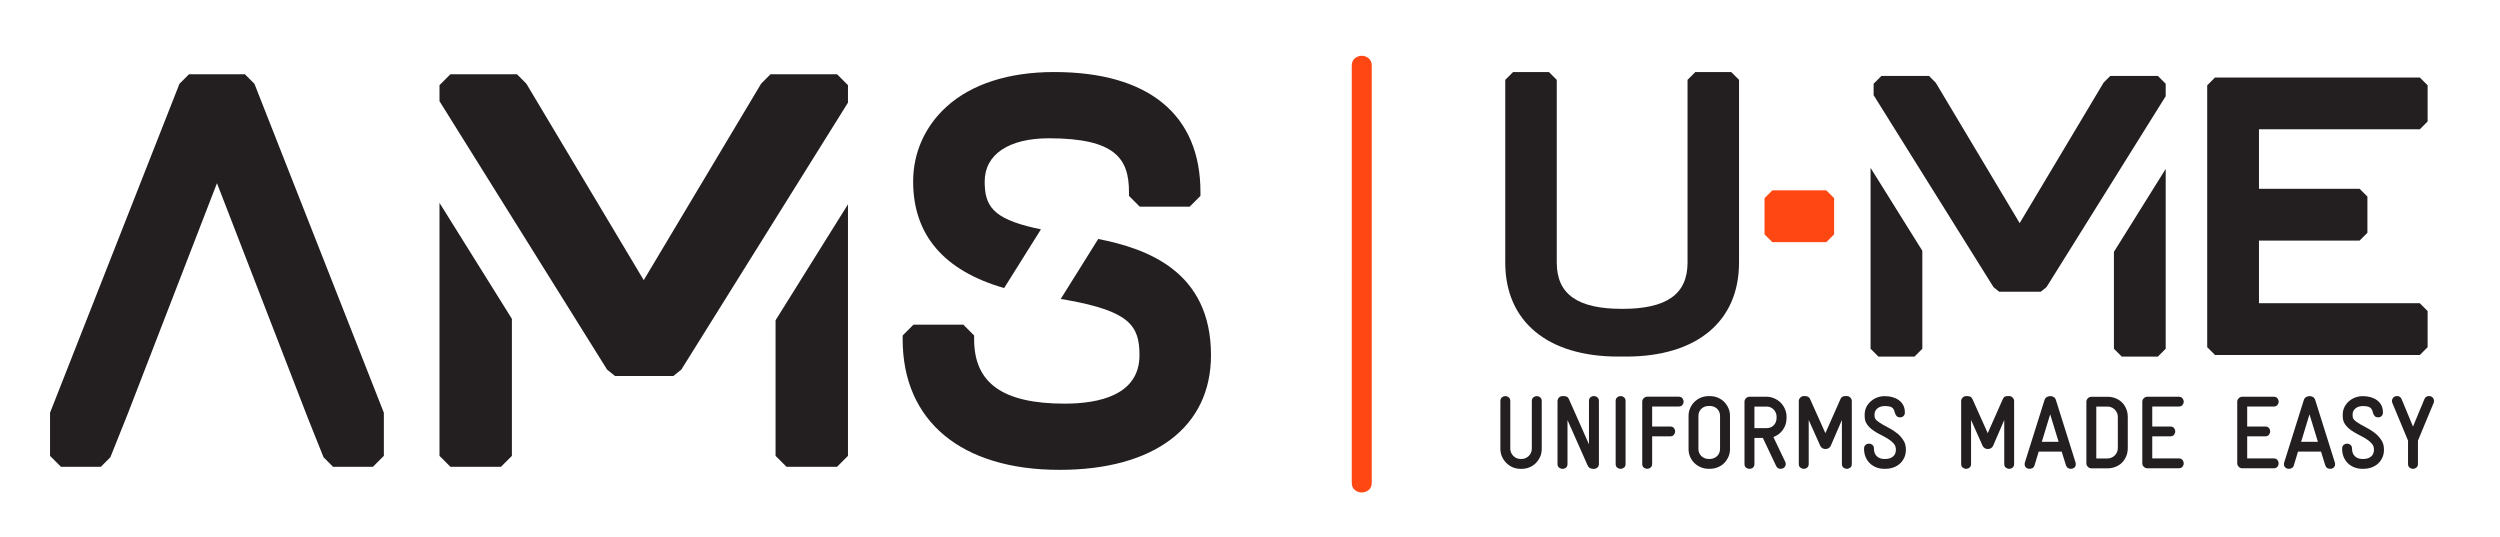
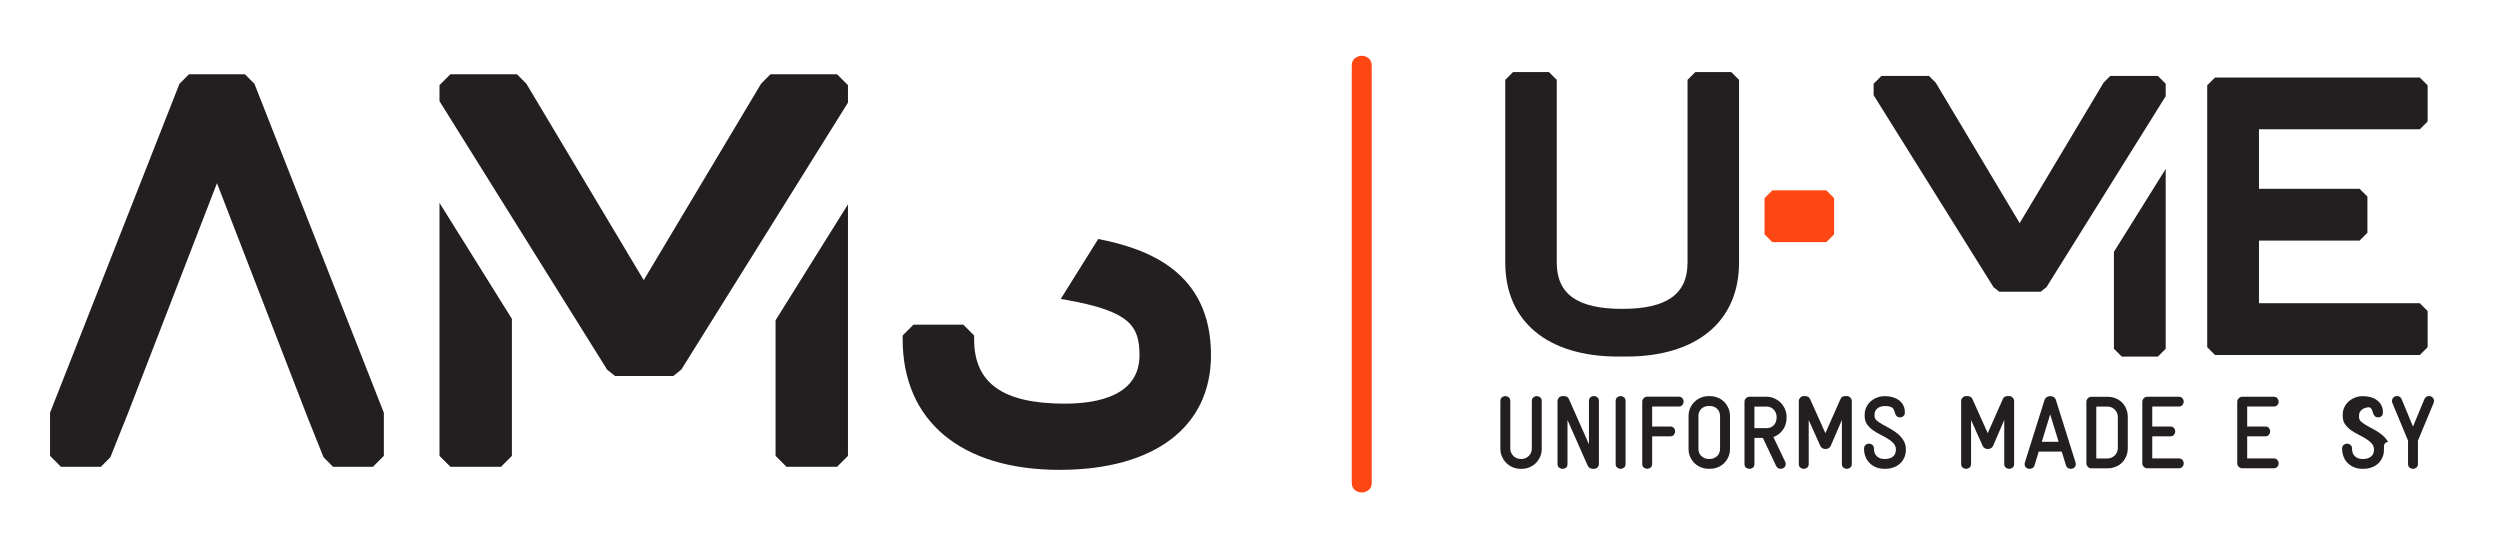
<svg xmlns="http://www.w3.org/2000/svg" version="1.1" id="Layer_1" x="0px" y="0px" viewBox="0 0 666 143" style="enable-background:new 0 0 666 143;" xml:space="preserve">
  <style type="text/css">
	.st0{fill:#231F20;}
	.st1{fill:#FF4713;}
</style>
  <g>
    <path class="st0" d="M461.21,19.2h-9.58l-2.07,2.07v48.68c0,8.41-5.52,12.33-17.38,12.33c-0.01,0-0.03,0-0.04,0   c-0.01,0-0.03,0-0.04,0c-11.86,0-17.38-3.92-17.38-12.33V21.27l-2.07-2.07h-9.58L401,21.27v48.68c0,15.68,11.25,25.04,30.09,25.04   c0.36,0,0.71-0.01,1.05-0.02c0.34,0.01,0.69,0.02,1.05,0.02c18.84,0,30.09-9.36,30.09-25.04V21.27L461.21,19.2z" />
    <polygon class="st1" points="486.53,64.51 488.61,62.43 488.61,52.79 486.53,50.71 472.15,50.71 470.07,52.79 470.07,62.43    472.15,64.51  " />
    <polygon class="st0" points="644.64,34.44 646.72,32.36 646.72,22.73 644.64,20.65 590.08,20.65 588,22.73 588,32.36 588,52.37    588,62.01 588,82.86 588,92.49 588,92.49 589.04,93.53 590.08,94.57 590.08,94.57 599.71,94.57 644.64,94.57 646.72,92.49    646.72,82.86 644.64,80.78 601.79,80.78 601.79,64.09 628.6,64.09 630.68,62.01 630.68,52.37 628.6,50.29 601.79,50.29    601.79,34.44  " />
    <g>
-       <polygon class="st0" points="498.32,92.91 500.4,94.99 510.03,94.99 512.11,92.91 512.11,66.81 498.32,44.72   " />
      <polygon class="st0" points="562.18,20.23 560.4,22.01 538.04,59.44 515.69,22.04 513.89,20.23 501.21,20.23 499.13,22.31     499.13,25.35 531.07,76.49 532.58,77.71 543.67,77.71 545.2,76.47 576.94,25.63 576.94,22.31 574.86,20.23   " />
      <polygon class="st0" points="563.15,92.91 565.23,94.99 574.86,94.99 576.94,92.91 576.94,45 563.15,67.09   " />
    </g>
    <g>
      <path class="st0" d="M410.31,121.64c-0.29,0.64-0.67,1.21-1.14,1.7c-0.48,0.49-1.05,0.87-1.71,1.15c-0.66,0.28-1.36,0.41-2.1,0.41    h-0.28c-0.74,0-1.43-0.14-2.08-0.41c-0.65-0.28-1.22-0.66-1.71-1.15c-0.49-0.49-0.87-1.05-1.16-1.7c-0.29-0.64-0.43-1.34-0.43-2.1    v-12.69c0-0.44,0.14-0.77,0.41-0.99s0.58-0.33,0.91-0.33c0.33,0,0.64,0.11,0.91,0.33c0.28,0.22,0.41,0.55,0.41,0.99v12.69    c0,0.37,0.07,0.72,0.22,1.05c0.15,0.33,0.35,0.62,0.59,0.87c0.25,0.25,0.54,0.45,0.87,0.59c0.33,0.15,0.69,0.22,1.08,0.22h0.25    c0.37,0,0.72-0.07,1.05-0.22c0.33-0.15,0.62-0.34,0.87-0.59c0.25-0.25,0.45-0.54,0.59-0.87c0.15-0.33,0.22-0.68,0.22-1.05v-12.69    c0-0.44,0.14-0.77,0.41-0.99c0.28-0.22,0.58-0.33,0.91-0.33c0.33,0,0.63,0.11,0.91,0.33s0.41,0.55,0.41,0.99v12.69    C410.73,120.29,410.59,120.99,410.31,121.64z" />
      <path class="st0" d="M425.58,124.51c-0.26,0.26-0.57,0.39-0.94,0.39h-0.3c-0.18,0-0.42-0.06-0.72-0.17    c-0.29-0.11-0.55-0.42-0.77-0.94l-5.27-11.89v11.7c0,0.44-0.13,0.77-0.4,0.98c-0.27,0.21-0.57,0.32-0.9,0.32    c-0.33,0-0.64-0.11-0.93-0.32c-0.29-0.21-0.43-0.54-0.43-0.98v-16.7c0-0.37,0.12-0.69,0.37-0.97c0.25-0.28,0.59-0.41,1.03-0.41    h0.3c0.17,0,0.39,0.04,0.68,0.12c0.28,0.08,0.53,0.36,0.73,0.84l5.27,11.89v-11.54c0-0.44,0.13-0.77,0.4-0.99s0.57-0.33,0.9-0.33    c0.33,0,0.64,0.11,0.92,0.33c0.29,0.22,0.43,0.55,0.43,0.99v16.75C425.96,123.95,425.84,124.25,425.58,124.51z" />
      <path class="st0" d="M432.64,124.57c-0.28,0.21-0.58,0.32-0.91,0.32c-0.33,0-0.63-0.11-0.91-0.32c-0.28-0.21-0.41-0.54-0.41-0.98    v-16.75c0-0.44,0.14-0.77,0.41-0.99s0.58-0.33,0.91-0.33c0.33,0,0.63,0.11,0.91,0.33c0.28,0.22,0.41,0.55,0.41,0.99v16.75    C433.06,124.04,432.92,124.36,432.64,124.57z" />
      <path class="st0" d="M448.51,107.01c0,0.31-0.11,0.61-0.33,0.88c-0.22,0.28-0.55,0.41-0.99,0.41h-7.06v5.32h4.8    c0.44,0,0.77,0.13,0.99,0.4c0.22,0.27,0.33,0.57,0.33,0.9s-0.11,0.63-0.33,0.91c-0.22,0.28-0.55,0.41-0.99,0.41h-4.8v7.34    c0,0.44-0.14,0.77-0.41,0.98c-0.27,0.21-0.58,0.32-0.91,0.32c-0.33,0-0.63-0.11-0.91-0.32c-0.28-0.21-0.41-0.54-0.41-0.98v-16.58    c0-0.35,0.13-0.66,0.4-0.92c0.27-0.27,0.57-0.4,0.92-0.4h8.39c0.44,0,0.77,0.14,0.99,0.41    C448.4,106.38,448.51,106.68,448.51,107.01z" />
      <path class="st0" d="M460.87,119.62c0,0.75-0.14,1.45-0.43,2.1c-0.29,0.64-0.67,1.2-1.14,1.67c-0.48,0.47-1.05,0.84-1.71,1.1    c-0.66,0.27-1.36,0.4-2.1,0.4h-0.28c-0.74,0-1.43-0.13-2.08-0.4c-0.65-0.27-1.22-0.63-1.71-1.1c-0.49-0.47-0.87-1.03-1.16-1.67    c-0.29-0.64-0.43-1.34-0.43-2.1v-8.83c0-0.73,0.14-1.42,0.43-2.07c0.29-0.64,0.67-1.21,1.16-1.68c0.49-0.48,1.06-0.85,1.71-1.12    c0.65-0.27,1.36-0.4,2.11-0.4h0.25c0.73,0,1.43,0.13,2.1,0.4c0.66,0.27,1.23,0.64,1.71,1.12c0.48,0.48,0.86,1.04,1.14,1.68    c0.29,0.64,0.43,1.33,0.43,2.07V119.62z M458.22,110.79c0-0.39-0.07-0.74-0.21-1.06c-0.14-0.32-0.33-0.6-0.58-0.84    c-0.25-0.24-0.54-0.42-0.87-0.55c-0.33-0.13-0.69-0.19-1.08-0.19h-0.28c-0.77,0-1.42,0.25-1.95,0.74c-0.52,0.5-0.79,1.13-0.79,1.9    v8.81c0,0.39,0.07,0.74,0.21,1.07c0.14,0.33,0.33,0.61,0.58,0.84c0.25,0.23,0.54,0.41,0.87,0.55c0.33,0.14,0.69,0.21,1.08,0.21    h0.28c0.39,0,0.74-0.07,1.08-0.21c0.33-0.14,0.62-0.32,0.87-0.55c0.25-0.23,0.44-0.51,0.58-0.84c0.14-0.33,0.21-0.69,0.21-1.07    V110.79z" />
      <path class="st0" d="M475.94,111.32c0,1.2-0.32,2.25-0.97,3.17c-0.64,0.92-1.49,1.56-2.54,1.93l3.15,6.6    c0.09,0.18,0.14,0.38,0.14,0.58c0,0.37-0.13,0.68-0.39,0.92c-0.26,0.25-0.6,0.37-1.02,0.37c-0.22,0-0.43-0.06-0.63-0.17    c-0.2-0.11-0.37-0.29-0.5-0.55l-3.56-7.51h-2.24v6.93c0,0.44-0.13,0.77-0.4,0.98c-0.27,0.21-0.57,0.32-0.9,0.32    c-0.35,0-0.66-0.11-0.94-0.32c-0.28-0.21-0.41-0.54-0.41-0.98v-16.58c0-0.35,0.13-0.66,0.4-0.92c0.27-0.27,0.57-0.4,0.92-0.4h4.5    c0.74,0,1.44,0.14,2.1,0.43c0.66,0.29,1.23,0.67,1.71,1.14c0.48,0.48,0.86,1.05,1.15,1.71c0.28,0.66,0.43,1.36,0.43,2.1V111.32z     M473.29,111.07c0-0.39-0.07-0.74-0.21-1.08c-0.14-0.33-0.32-0.62-0.55-0.87c-0.23-0.25-0.51-0.45-0.83-0.59    c-0.32-0.15-0.68-0.22-1.06-0.22h-3.26v5.74h3.28c0.77,0,1.4-0.26,1.89-0.79c0.49-0.52,0.73-1.17,0.73-1.95V111.07z" />
      <path class="st0" d="M492.91,124.57c-0.28,0.21-0.58,0.32-0.91,0.32c-0.33,0-0.63-0.11-0.91-0.32c-0.28-0.21-0.41-0.54-0.41-0.98    v-11.7l-2.98,6.9c-0.13,0.28-0.32,0.48-0.58,0.62c-0.26,0.14-0.53,0.21-0.83,0.21c-0.28,0-0.54-0.07-0.79-0.21    c-0.25-0.14-0.44-0.34-0.57-0.62l-3.09-6.9v11.7c0,0.44-0.14,0.77-0.41,0.98c-0.27,0.21-0.58,0.32-0.91,0.32    c-0.33,0-0.63-0.11-0.91-0.32c-0.28-0.21-0.41-0.54-0.41-0.98v-16.75c0-0.35,0.13-0.66,0.4-0.92c0.27-0.27,0.57-0.4,0.92-0.4h0.33    c0.68,0,1.13,0.26,1.35,0.77l4.08,9.11l4.03-9.11c0.13-0.29,0.29-0.5,0.5-0.61c0.2-0.11,0.49-0.17,0.85-0.17H492    c0.35,0,0.66,0.13,0.92,0.4c0.27,0.27,0.4,0.57,0.4,0.92v16.75C493.33,124.04,493.19,124.36,492.91,124.57z" />
      <path class="st0" d="M507.73,119.79c0,0.77-0.14,1.48-0.43,2.11c-0.29,0.63-0.67,1.17-1.16,1.61c-0.49,0.44-1.07,0.78-1.74,1.02    c-0.67,0.24-1.39,0.36-2.17,0.36h-0.28c-0.72,0-1.4-0.12-2.05-0.36c-0.65-0.24-1.23-0.6-1.72-1.06c-0.5-0.46-0.89-1.03-1.17-1.69    c-0.29-0.66-0.43-1.42-0.43-2.27c0-0.44,0.14-0.77,0.41-0.99s0.58-0.33,0.91-0.33s0.63,0.11,0.91,0.33    c0.28,0.22,0.41,0.55,0.41,0.99c0,0.88,0.26,1.56,0.77,2.04c0.52,0.48,1.17,0.72,1.96,0.72h0.28c0.83,0,1.51-0.21,2.04-0.63    c0.53-0.42,0.8-1.05,0.8-1.87c0-0.64-0.21-1.19-0.62-1.65s-0.93-0.88-1.54-1.25c-0.62-0.38-1.28-0.74-2-1.1    c-0.72-0.36-1.38-0.76-2-1.2c-0.62-0.44-1.13-0.96-1.54-1.54c-0.41-0.59-0.62-1.29-0.62-2.12v-0.5c0-0.73,0.16-1.4,0.47-2.01    c0.31-0.61,0.72-1.12,1.21-1.54c0.5-0.42,1.06-0.75,1.68-0.98c0.62-0.23,1.25-0.34,1.88-0.34h0.25c0.66,0,1.31,0.09,1.93,0.26    c0.63,0.18,1.18,0.44,1.67,0.79c0.49,0.35,0.88,0.79,1.17,1.33c0.29,0.53,0.44,1.15,0.44,1.85v0.17c0,0.37-0.12,0.67-0.36,0.9    s-0.54,0.34-0.91,0.34c-0.39,0-0.69-0.11-0.91-0.33c-0.22-0.22-0.38-0.52-0.47-0.88c-0.17-0.75-0.45-1.24-0.85-1.46    c-0.4-0.22-0.98-0.33-1.71-0.33h-0.25c-0.31,0-0.62,0.05-0.93,0.14c-0.3,0.09-0.58,0.23-0.83,0.41c-0.25,0.18-0.45,0.41-0.61,0.68    c-0.16,0.27-0.24,0.57-0.24,0.9v0.55c0,0.44,0.21,0.84,0.62,1.19s0.93,0.7,1.55,1.05c0.62,0.35,1.28,0.72,2,1.1    c0.72,0.39,1.38,0.84,2,1.35c0.62,0.52,1.13,1.12,1.55,1.81C507.52,118.01,507.73,118.83,507.73,119.79z" />
      <path class="st0" d="M536.16,124.57c-0.28,0.21-0.58,0.32-0.91,0.32s-0.63-0.11-0.91-0.32c-0.28-0.21-0.41-0.54-0.41-0.98v-11.7    l-2.98,6.9c-0.13,0.28-0.32,0.48-0.58,0.62c-0.26,0.14-0.53,0.21-0.83,0.21c-0.28,0-0.54-0.07-0.79-0.21    c-0.25-0.14-0.44-0.34-0.57-0.62l-3.09-6.9v11.7c0,0.44-0.14,0.77-0.41,0.98c-0.27,0.21-0.58,0.32-0.91,0.32    c-0.33,0-0.63-0.11-0.91-0.32c-0.28-0.21-0.41-0.54-0.41-0.98v-16.75c0-0.35,0.13-0.66,0.4-0.92c0.27-0.27,0.57-0.4,0.92-0.4h0.33    c0.68,0,1.13,0.26,1.35,0.77l4.08,9.11l4.03-9.11c0.13-0.29,0.29-0.5,0.5-0.61c0.2-0.11,0.49-0.17,0.85-0.17h0.33    c0.35,0,0.66,0.13,0.92,0.4c0.27,0.27,0.4,0.57,0.4,0.92v16.75C536.57,124.04,536.43,124.36,536.16,124.57z" />
      <path class="st0" d="M552.99,123.65c0,0.37-0.12,0.67-0.37,0.9c-0.25,0.23-0.57,0.34-0.98,0.34c-0.26,0-0.51-0.07-0.75-0.22    c-0.24-0.15-0.41-0.39-0.52-0.72l-1.13-3.64h-6.13l-1.1,3.64c-0.09,0.33-0.27,0.57-0.52,0.72c-0.26,0.15-0.52,0.22-0.77,0.22    c-0.4,0-0.73-0.11-0.98-0.34c-0.25-0.23-0.37-0.52-0.37-0.87c0-0.06,0-0.12,0.01-0.19c0.01-0.07,0.02-0.16,0.04-0.25l5.24-16.67    c0.11-0.35,0.31-0.61,0.61-0.79c0.29-0.17,0.6-0.26,0.91-0.26c0.33,0,0.64,0.08,0.93,0.25c0.28,0.17,0.48,0.43,0.59,0.8    l5.24,16.67c0.02,0.09,0.03,0.17,0.04,0.25C552.99,123.56,552.99,123.61,552.99,123.65z M546.17,110.38l-2.23,7.31h4.47    L546.17,110.38z" />
      <path class="st0" d="M566.84,119.37c0,0.81-0.14,1.54-0.43,2.21s-0.67,1.23-1.14,1.7c-0.48,0.47-1.05,0.83-1.71,1.09    c-0.66,0.26-1.36,0.39-2.1,0.39h-4.33c-0.35,0-0.66-0.13-0.92-0.4c-0.27-0.27-0.4-0.57-0.4-0.92v-16.42c0-0.35,0.13-0.66,0.4-0.92    c0.27-0.27,0.57-0.4,0.92-0.4h4.33c0.74,0,1.44,0.13,2.1,0.39c0.66,0.26,1.23,0.62,1.71,1.09c0.48,0.47,0.86,1.03,1.14,1.7    c0.29,0.66,0.43,1.4,0.43,2.21V119.37z M564.19,111.07c0-0.39-0.07-0.74-0.22-1.08s-0.34-0.62-0.59-0.87    c-0.25-0.25-0.54-0.45-0.87-0.59c-0.33-0.15-0.68-0.22-1.05-0.22h-3.01v13.82h3.01c0.37,0,0.72-0.07,1.05-0.22    c0.33-0.15,0.62-0.34,0.87-0.59c0.25-0.25,0.45-0.54,0.59-0.88c0.15-0.34,0.22-0.69,0.22-1.06V111.07z" />
      <path class="st0" d="M581.74,123.46c0,0.31-0.11,0.61-0.33,0.88c-0.22,0.28-0.55,0.41-0.99,0.41h-8.39c-0.35,0-0.66-0.13-0.92-0.4    c-0.27-0.27-0.4-0.57-0.4-0.92v-16.42c0-0.35,0.13-0.66,0.4-0.92c0.27-0.27,0.57-0.4,0.92-0.4h8.39c0.44,0,0.77,0.14,0.99,0.41    c0.22,0.28,0.33,0.58,0.33,0.91c0,0.31-0.11,0.61-0.33,0.88c-0.22,0.28-0.55,0.41-0.99,0.41h-7.06v5.32h4.8    c0.44,0,0.77,0.13,0.99,0.4c0.22,0.27,0.33,0.57,0.33,0.9s-0.11,0.63-0.33,0.91c-0.22,0.28-0.55,0.41-0.99,0.41h-4.8v5.88h7.06    c0.44,0,0.77,0.14,0.99,0.41C581.64,122.82,581.74,123.13,581.74,123.46z" />
      <path class="st0" d="M607.03,123.46c0,0.31-0.11,0.61-0.33,0.88c-0.22,0.28-0.55,0.41-0.99,0.41h-8.39c-0.35,0-0.66-0.13-0.92-0.4    c-0.27-0.27-0.4-0.57-0.4-0.92v-16.42c0-0.35,0.13-0.66,0.4-0.92c0.27-0.27,0.57-0.4,0.92-0.4h8.39c0.44,0,0.77,0.14,0.99,0.41    c0.22,0.28,0.33,0.58,0.33,0.91c0,0.31-0.11,0.61-0.33,0.88c-0.22,0.28-0.55,0.41-0.99,0.41h-7.06v5.32h4.8    c0.44,0,0.77,0.13,0.99,0.4c0.22,0.27,0.33,0.57,0.33,0.9s-0.11,0.63-0.33,0.91c-0.22,0.28-0.55,0.41-0.99,0.41h-4.8v5.88h7.06    c0.44,0,0.77,0.14,0.99,0.41C606.92,122.82,607.03,123.13,607.03,123.46z" />
-       <path class="st0" d="M622.07,123.65c0,0.37-0.12,0.67-0.37,0.9c-0.25,0.23-0.57,0.34-0.98,0.34c-0.26,0-0.51-0.07-0.75-0.22    c-0.24-0.15-0.41-0.39-0.52-0.72l-1.13-3.64h-6.13l-1.1,3.64c-0.09,0.33-0.27,0.57-0.52,0.72c-0.26,0.15-0.52,0.22-0.77,0.22    c-0.4,0-0.73-0.11-0.98-0.34c-0.25-0.23-0.37-0.52-0.37-0.87c0-0.06,0-0.12,0.01-0.19c0.01-0.07,0.02-0.16,0.04-0.25l5.24-16.67    c0.11-0.35,0.31-0.61,0.61-0.79c0.29-0.17,0.6-0.26,0.91-0.26c0.33,0,0.64,0.08,0.93,0.25c0.28,0.17,0.48,0.43,0.59,0.8    l5.24,16.67c0.02,0.09,0.03,0.17,0.04,0.25C622.06,123.56,622.07,123.61,622.07,123.65z M615.25,110.38l-2.23,7.31h4.47    L615.25,110.38z" />
-       <path class="st0" d="M635.09,119.79c0,0.77-0.14,1.48-0.43,2.11c-0.29,0.63-0.67,1.17-1.16,1.61c-0.49,0.44-1.07,0.78-1.74,1.02    c-0.67,0.24-1.39,0.36-2.17,0.36h-0.28c-0.72,0-1.4-0.12-2.05-0.36c-0.65-0.24-1.23-0.6-1.72-1.06c-0.5-0.46-0.89-1.03-1.17-1.69    s-0.43-1.42-0.43-2.27c0-0.44,0.14-0.77,0.41-0.99c0.28-0.22,0.58-0.33,0.91-0.33c0.33,0,0.63,0.11,0.91,0.33    c0.28,0.22,0.41,0.55,0.41,0.99c0,0.88,0.26,1.56,0.77,2.04c0.52,0.48,1.17,0.72,1.96,0.72h0.28c0.83,0,1.51-0.21,2.04-0.63    c0.53-0.42,0.8-1.05,0.8-1.87c0-0.64-0.21-1.19-0.62-1.65c-0.41-0.46-0.93-0.88-1.54-1.25c-0.62-0.38-1.28-0.74-2-1.1    c-0.72-0.36-1.38-0.76-2-1.2c-0.62-0.44-1.13-0.96-1.54-1.54c-0.41-0.59-0.62-1.29-0.62-2.12v-0.5c0-0.73,0.16-1.4,0.47-2.01    c0.31-0.61,0.72-1.12,1.21-1.54c0.5-0.42,1.06-0.75,1.68-0.98c0.62-0.23,1.25-0.34,1.88-0.34h0.25c0.66,0,1.31,0.09,1.93,0.26    c0.62,0.18,1.18,0.44,1.67,0.79c0.49,0.35,0.88,0.79,1.17,1.33c0.29,0.53,0.44,1.15,0.44,1.85v0.17c0,0.37-0.12,0.67-0.36,0.9    s-0.54,0.34-0.91,0.34c-0.39,0-0.69-0.11-0.91-0.33c-0.22-0.22-0.38-0.52-0.47-0.88c-0.17-0.75-0.45-1.24-0.85-1.46    c-0.4-0.22-0.98-0.33-1.71-0.33h-0.25c-0.31,0-0.62,0.05-0.93,0.14c-0.3,0.09-0.58,0.23-0.83,0.41c-0.25,0.18-0.45,0.41-0.61,0.68    c-0.16,0.27-0.24,0.57-0.24,0.9v0.55c0,0.44,0.21,0.84,0.62,1.19c0.41,0.35,0.93,0.7,1.55,1.05c0.62,0.35,1.28,0.72,2,1.1    c0.72,0.39,1.38,0.84,2,1.35c0.62,0.52,1.13,1.12,1.55,1.81C634.89,118.01,635.09,118.83,635.09,119.79z" />
+       <path class="st0" d="M635.09,119.79c0,0.77-0.14,1.48-0.43,2.11c-0.29,0.63-0.67,1.17-1.16,1.61c-0.49,0.44-1.07,0.78-1.74,1.02    c-0.67,0.24-1.39,0.36-2.17,0.36h-0.28c-0.72,0-1.4-0.12-2.05-0.36c-0.65-0.24-1.23-0.6-1.72-1.06c-0.5-0.46-0.89-1.03-1.17-1.69    s-0.43-1.42-0.43-2.27c0-0.44,0.14-0.77,0.41-0.99c0.28-0.22,0.58-0.33,0.91-0.33c0.33,0,0.63,0.11,0.91,0.33    c0.28,0.22,0.41,0.55,0.41,0.99c0,0.88,0.26,1.56,0.77,2.04c0.52,0.48,1.17,0.72,1.96,0.72h0.28c0.83,0,1.51-0.21,2.04-0.63    c0.53-0.42,0.8-1.05,0.8-1.87c0-0.64-0.21-1.19-0.62-1.65c-0.41-0.46-0.93-0.88-1.54-1.25c-0.62-0.38-1.28-0.74-2-1.1    c-0.72-0.36-1.38-0.76-2-1.2c-0.62-0.44-1.13-0.96-1.54-1.54c-0.41-0.59-0.62-1.29-0.62-2.12v-0.5c0-0.73,0.16-1.4,0.47-2.01    c0.31-0.61,0.72-1.12,1.21-1.54c0.5-0.42,1.06-0.75,1.68-0.98c0.62-0.23,1.25-0.34,1.88-0.34h0.25c0.66,0,1.31,0.09,1.93,0.26    c0.62,0.18,1.18,0.44,1.67,0.79c0.49,0.35,0.88,0.79,1.17,1.33c0.29,0.53,0.44,1.15,0.44,1.85v0.17c0,0.37-0.12,0.67-0.36,0.9    s-0.54,0.34-0.91,0.34c-0.39,0-0.69-0.11-0.91-0.33c-0.22-0.22-0.38-0.52-0.47-0.88c-0.17-0.75-0.45-1.24-0.85-1.46    h-0.25c-0.31,0-0.62,0.05-0.93,0.14c-0.3,0.09-0.58,0.23-0.83,0.41c-0.25,0.18-0.45,0.41-0.61,0.68    c-0.16,0.27-0.24,0.57-0.24,0.9v0.55c0,0.44,0.21,0.84,0.62,1.19c0.41,0.35,0.93,0.7,1.55,1.05c0.62,0.35,1.28,0.72,2,1.1    c0.72,0.39,1.38,0.84,2,1.35c0.62,0.52,1.13,1.12,1.55,1.81C634.89,118.01,635.09,118.83,635.09,119.79z" />
      <path class="st0" d="M648.42,106.84c0,0.19-0.04,0.36-0.11,0.52l-4.17,10.02v6.21c0,0.44-0.14,0.77-0.41,0.98    c-0.28,0.21-0.58,0.32-0.91,0.32c-0.33,0-0.63-0.11-0.91-0.32c-0.28-0.21-0.41-0.54-0.41-0.98v-6.21l-4.17-10.02    c-0.07-0.13-0.11-0.3-0.11-0.52c0-0.37,0.12-0.68,0.37-0.94c0.25-0.26,0.58-0.39,1.01-0.39c0.24,0,0.47,0.06,0.68,0.19    c0.21,0.13,0.38,0.34,0.51,0.63l3.03,7.31l3.04-7.31c0.13-0.29,0.3-0.51,0.51-0.63c0.21-0.13,0.44-0.19,0.68-0.19    c0.42,0,0.76,0.13,1.01,0.39C648.3,106.16,648.42,106.48,648.42,106.84z" />
    </g>
  </g>
  <g>
    <path class="st1" d="M364.6,130.55c-0.55,0.42-1.16,0.64-1.83,0.64s-1.27-0.21-1.83-0.64s-0.83-1.08-0.83-1.97V17.52   c0-0.89,0.28-1.55,0.83-1.99s1.16-0.67,1.83-0.67s1.27,0.22,1.83,0.67s0.83,1.11,0.83,1.99v111.06   C365.43,129.47,365.15,130.13,364.6,130.55z" />
  </g>
  <g>
    <g>
-       <path class="st0" d="M277.31,61.09l-1.69-0.36c-11.31-2.56-13.3-6.03-13.3-12.38c0-7.21,6.4-11.51,17.12-11.51    c17.75,0,21.32,5.48,21.32,14.31v1.04l2.87,2.87h13.3l2.87-2.87v-1.04c0-20.61-13.84-31.96-38.97-31.96    c-12.09,0-22.01,3.19-28.68,9.24c-5.73,5.19-8.89,12.27-8.89,19.91c0,14.21,8.15,23.76,24.24,28.4L277.31,61.09z" />
      <path class="st0" d="M282.58,79.64l1.73,0.3c16.57,3,19.25,6.78,19.25,14.68c0,10.67-10.83,12.91-19.92,12.91    c-16.46,0-24.13-5.44-24.13-17.12v-1.04l-2.87-2.87h-13.3l-2.87,2.87v1.04c0,21.77,15.62,34.76,41.77,34.76    c25.28,0,40.37-11.42,40.37-30.55c0-22.4-17.11-28.4-30.04-30.96L282.58,79.64z" />
      <polygon class="st0" points="65.24,19.78 50.35,19.78 47.81,22.32 13.33,109.95 13.33,121.44 16.24,124.35 26.87,124.35     29.4,121.81 34.06,110.17 57.8,48.8 82.06,111.49 86.19,121.81 88.72,124.35 99.35,124.35 102.26,121.44 102.26,109.96     67.78,22.32   " />
      <polygon class="st0" points="117.08,121.44 119.99,124.35 133.46,124.35 136.37,121.44 136.37,84.94 117.08,54.04   " />
      <polygon class="st0" points="205.26,19.78 202.77,22.28 171.49,74.63 140.24,22.32 137.72,19.78 119.99,19.78 117.08,22.69     117.08,26.95 161.74,98.48 163.86,100.17 179.37,100.17 181.51,98.45 225.9,27.34 225.9,22.69 222.99,19.78   " />
      <polygon class="st0" points="206.61,121.44 209.52,124.35 222.99,124.35 225.9,121.44 225.9,54.43 206.61,85.32   " />
    </g>
  </g>
</svg>